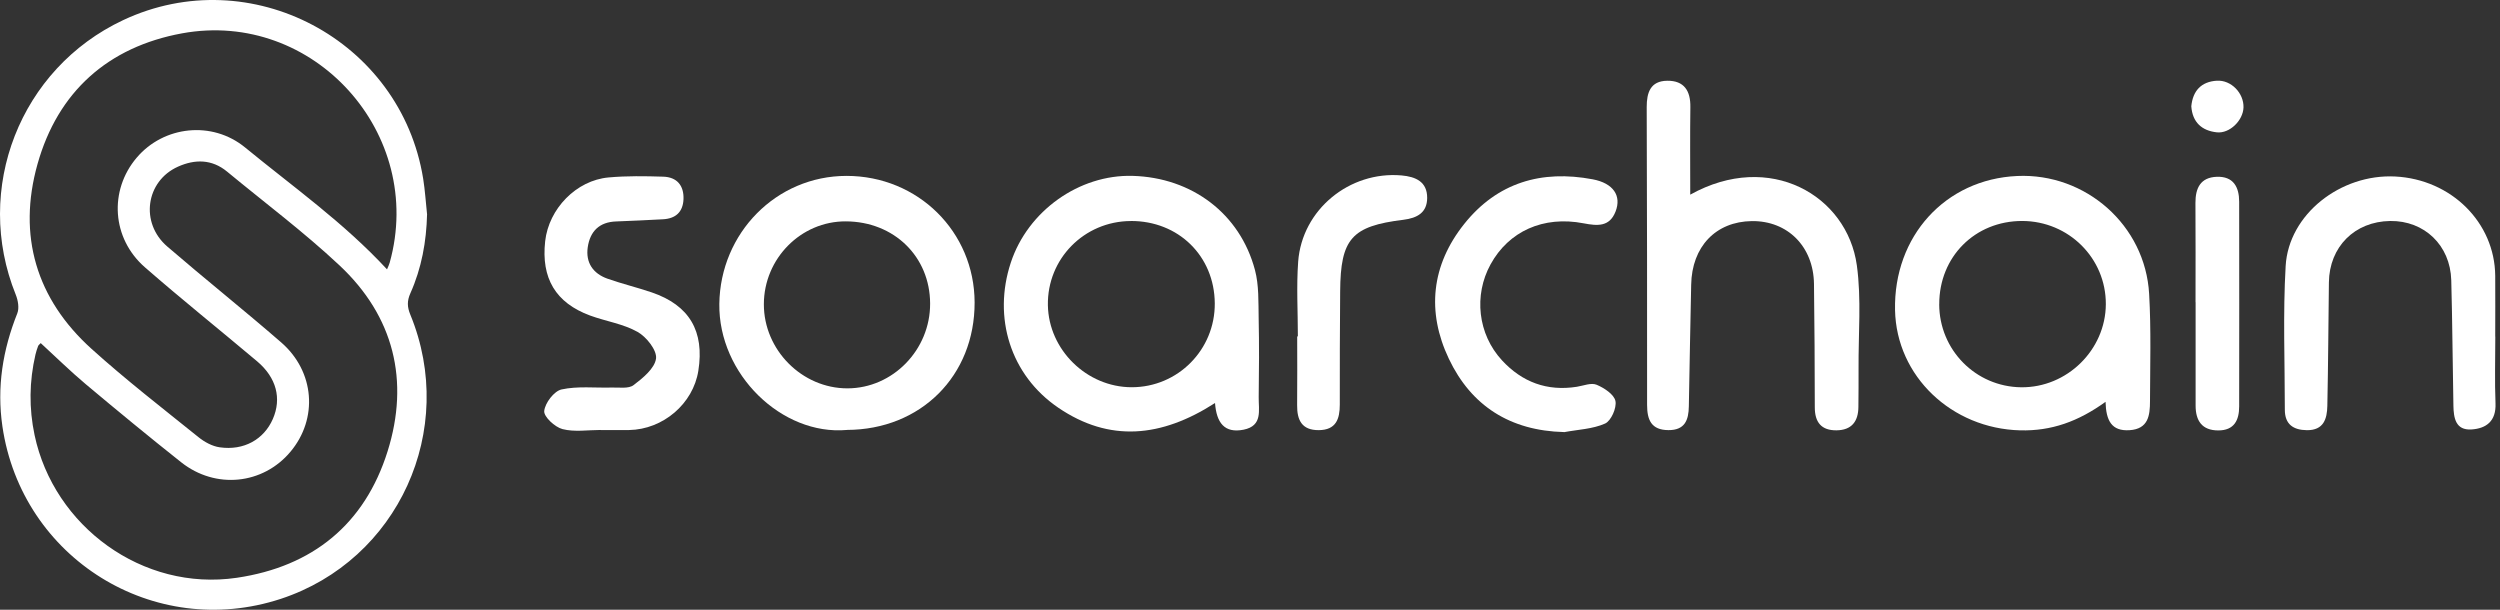
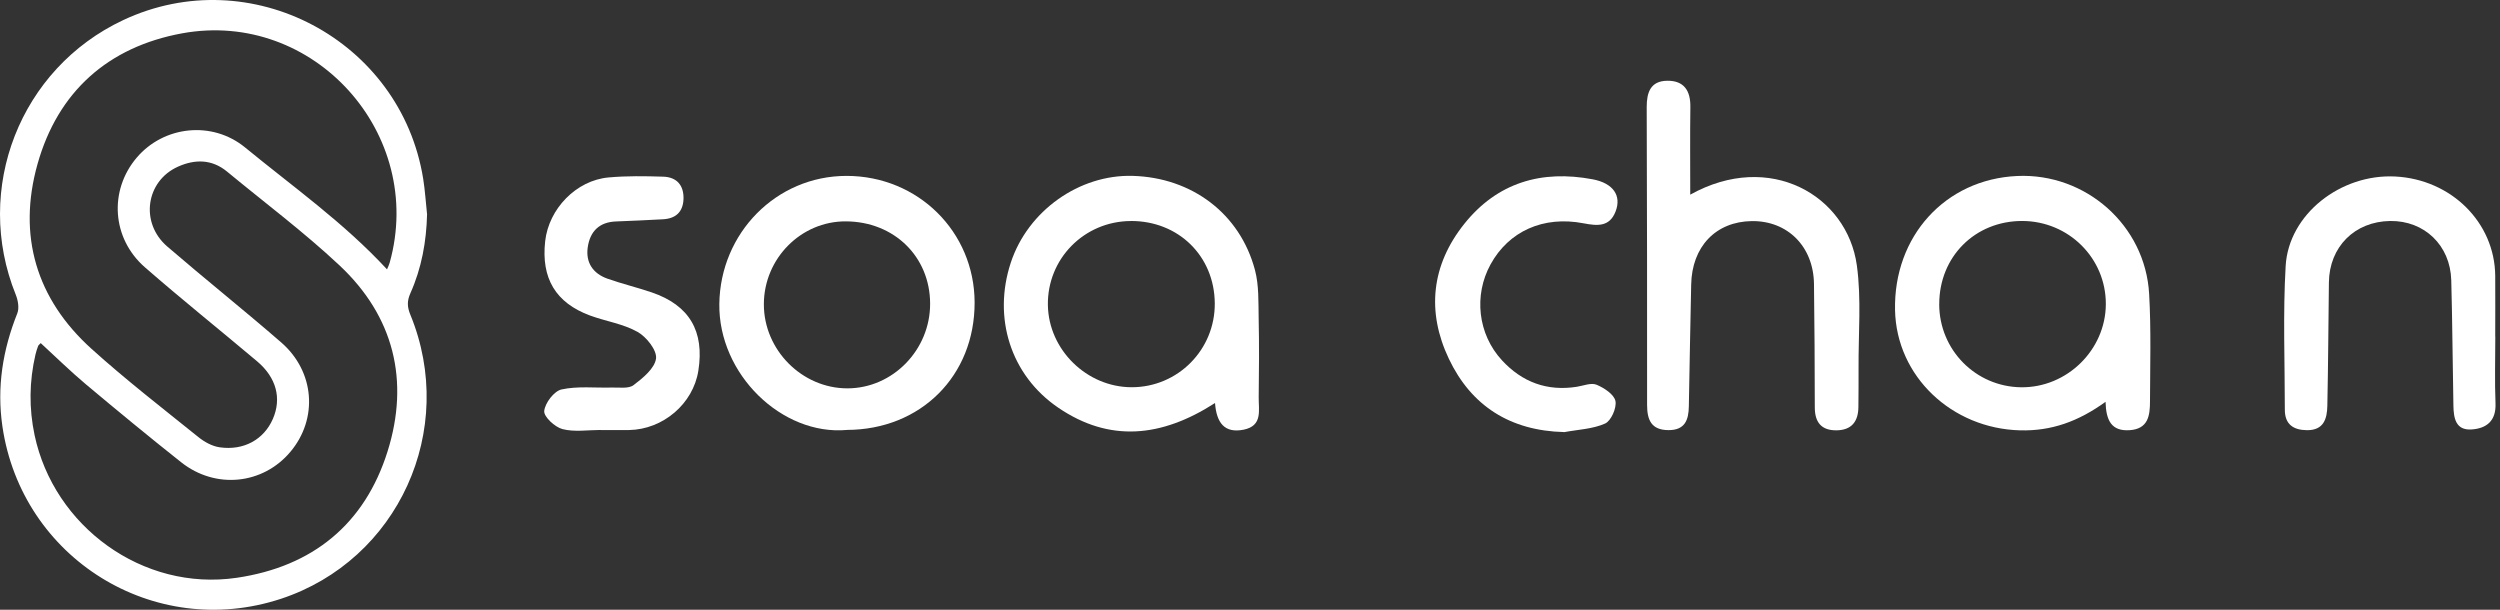
<svg xmlns="http://www.w3.org/2000/svg" fill="none" viewBox="0 0 123 30" height="30" width="123">
  <rect x="0" y="0" width="123" height="30" fill="#333333" stroke="none" />
  <g clip-path="url(#clip0_26056_876)">
    <path fill="white" d="M21.012 10.53C20.98 11.885 20.743 13.192 20.192 14.425C20.022 14.804 20.032 15.101 20.186 15.476C22.52 21.146 19.593 27.561 13.817 29.463C7.574 31.516 1.066 27.471 0.118 20.975C-0.163 19.04 0.136 17.212 0.852 15.414C0.954 15.157 0.886 14.774 0.775 14.498C-1.326 9.295 0.982 3.373 6.062 0.989C12.321 -1.95 19.719 1.959 20.82 8.792C20.912 9.367 20.948 9.951 21.01 10.53H21.012ZM2.002 16.883C1.952 16.939 1.896 16.974 1.876 17.024C1.824 17.16 1.78 17.3 1.746 17.439C1.439 18.76 1.421 20.085 1.702 21.41C2.652 25.891 7.012 29.111 11.65 28.427C15.386 27.876 17.945 25.787 19.069 22.206C20.158 18.736 19.382 15.564 16.698 13.052C14.95 11.414 13.021 9.971 11.172 8.443C10.425 7.826 9.589 7.828 8.761 8.198C7.167 8.91 6.88 10.967 8.229 12.128C10.078 13.722 11.99 15.245 13.833 16.845C15.487 18.281 15.655 20.596 14.292 22.224C12.939 23.842 10.607 24.085 8.913 22.743C7.327 21.486 5.765 20.199 4.214 18.898C3.456 18.261 2.748 17.563 2.004 16.881L2.002 16.883ZM19.041 13.254C19.099 13.114 19.146 13.024 19.172 12.926C20.946 6.585 15.435 0.452 8.953 1.641C5.314 2.31 2.844 4.514 1.844 8.078C0.86 11.589 1.78 14.706 4.504 17.164C6.19 18.686 7.993 20.081 9.765 21.508C10.06 21.747 10.445 21.957 10.812 22.008C12 22.178 12.983 21.619 13.422 20.618C13.867 19.606 13.6 18.577 12.65 17.777C10.815 16.23 8.939 14.73 7.131 13.152C5.497 11.727 5.356 9.369 6.724 7.759C8.053 6.192 10.435 5.923 12.062 7.258C14.412 9.187 16.91 10.949 19.041 13.252V13.254Z" />
    <path fill="white" d="M103.593 19.77C102.244 20.742 100.926 21.213 99.387 21.173C96.027 21.085 93.304 18.517 93.236 15.259C93.16 11.622 95.712 8.818 99.244 8.659C102.616 8.505 105.548 11.083 105.738 14.463C105.838 16.219 105.786 17.983 105.78 19.742C105.778 20.431 105.704 21.105 104.774 21.165C103.888 21.223 103.617 20.692 103.593 19.77ZM95.409 14.97C95.415 17.218 97.203 19.028 99.441 19.054C101.694 19.08 103.595 17.216 103.607 14.97C103.619 12.707 101.78 10.876 99.493 10.872C97.167 10.87 95.405 12.637 95.411 14.97H95.409Z" />
    <path fill="white" d="M59.777 19.83C57.133 21.532 54.579 21.767 52.073 20.063C49.709 18.457 48.841 15.622 49.731 12.922C50.569 10.376 53.095 8.579 55.728 8.653C58.644 8.736 61.008 10.512 61.744 13.284C61.944 14.036 61.91 14.86 61.926 15.652C61.954 16.949 61.946 18.246 61.928 19.542C61.918 20.175 62.139 20.951 61.183 21.141C60.242 21.328 59.851 20.797 59.779 19.828L59.777 19.83ZM55.631 10.875C53.336 10.887 51.517 12.739 51.556 15.017C51.594 17.212 53.468 19.048 55.675 19.052C57.949 19.056 59.783 17.206 59.767 14.924C59.751 12.597 57.977 10.861 55.631 10.873V10.875Z" />
    <path fill="white" d="M83.16 9.577C87.073 7.395 90.882 9.621 91.357 13.055C91.586 14.719 91.429 16.437 91.441 18.131C91.445 18.761 91.439 19.394 91.433 20.024C91.427 20.737 91.101 21.162 90.357 21.172C89.609 21.18 89.288 20.773 89.288 20.044C89.284 18.017 89.276 15.992 89.248 13.965C89.222 12.129 87.951 10.858 86.193 10.878C84.413 10.9 83.238 12.137 83.206 14.011C83.17 16.004 83.121 17.995 83.091 19.988C83.081 20.675 82.893 21.166 82.087 21.162C81.247 21.158 81.037 20.665 81.037 19.922C81.041 15.038 81.034 10.156 81.018 5.272C81.016 4.551 81.203 3.983 82.027 3.973C82.857 3.963 83.178 4.466 83.166 5.268C83.147 6.648 83.16 8.031 83.16 9.575V9.577Z" />
    <path fill="white" d="M41.664 21.154C38.472 21.436 35.343 18.415 35.391 14.947C35.439 11.462 38.196 8.654 41.65 8.654C45.162 8.654 47.941 11.4 47.951 14.877C47.961 18.491 45.301 21.144 41.664 21.152V21.154ZM45.762 14.933C45.754 12.625 43.989 10.903 41.618 10.891C39.41 10.879 37.586 12.719 37.582 14.965C37.576 17.216 39.459 19.111 41.698 19.107C43.927 19.103 45.772 17.21 45.762 14.933Z" />
    <path fill="white" d="M122.769 16.561C122.769 17.657 122.735 18.756 122.779 19.85C122.813 20.718 122.328 21.083 121.594 21.129C120.812 21.178 120.72 20.558 120.708 19.963C120.668 17.904 120.658 15.845 120.602 13.786C120.554 12.066 119.275 10.849 117.597 10.873C115.849 10.897 114.604 12.142 114.582 13.892C114.557 15.917 114.547 17.944 114.505 19.969C114.491 20.608 114.327 21.174 113.497 21.165C112.823 21.157 112.414 20.869 112.414 20.161C112.414 17.803 112.318 15.438 112.454 13.086C112.601 10.542 115.159 8.547 117.847 8.684C120.602 8.826 122.743 10.949 122.765 13.569C122.773 14.564 122.765 15.562 122.765 16.56H122.769V16.561Z" />
    <path fill="white" d="M29.558 21.154C28.927 21.154 28.267 21.264 27.676 21.112C27.301 21.016 26.748 20.502 26.776 20.222C26.814 19.829 27.261 19.241 27.626 19.161C28.421 18.987 29.274 19.091 30.104 19.067C30.468 19.057 30.924 19.135 31.17 18.949C31.629 18.602 32.213 18.123 32.277 17.64C32.329 17.235 31.806 16.575 31.369 16.33C30.663 15.932 29.807 15.809 29.031 15.524C27.335 14.897 26.621 13.69 26.822 11.868C27 10.27 28.353 8.871 29.945 8.73C30.835 8.65 31.735 8.664 32.628 8.692C33.303 8.712 33.654 9.125 33.628 9.801C33.602 10.436 33.237 10.759 32.608 10.789C31.846 10.825 31.084 10.871 30.32 10.895C29.484 10.921 29.031 11.383 28.917 12.165C28.808 12.922 29.177 13.458 29.885 13.71C30.601 13.963 31.345 14.141 32.066 14.386C33.919 15.019 34.667 16.294 34.358 18.245C34.101 19.865 32.624 21.128 30.952 21.158C30.488 21.166 30.023 21.158 29.558 21.158V21.154Z" />
    <path fill="white" d="M76.95 21.258C74.302 21.192 72.387 19.973 71.284 17.653C70.184 15.34 70.418 13.05 72.04 11.018C73.668 8.979 75.845 8.347 78.361 8.822C79.374 9.013 79.791 9.63 79.484 10.412C79.187 11.168 78.596 11.118 77.912 10.987C75.928 10.604 74.227 11.382 73.335 13.008C72.501 14.528 72.706 16.439 73.899 17.73C74.887 18.8 76.118 19.261 77.581 19.029C77.908 18.977 78.289 18.818 78.554 18.93C78.925 19.085 79.414 19.406 79.48 19.73C79.548 20.067 79.266 20.707 78.969 20.839C78.357 21.112 77.632 21.134 76.954 21.262L76.95 21.258Z" />
-     <path fill="white" d="M63.855 16.55C63.855 15.323 63.781 14.092 63.87 12.873C64.06 10.315 66.394 8.409 68.956 8.631C69.66 8.693 70.221 8.946 70.217 9.738C70.213 10.456 69.738 10.728 69.044 10.814C66.496 11.125 65.955 11.753 65.936 14.327C65.921 16.185 65.915 18.042 65.918 19.9C65.918 20.616 65.734 21.157 64.884 21.163C64.05 21.169 63.811 20.67 63.819 19.932C63.831 18.804 63.822 17.677 63.822 16.55C63.834 16.55 63.844 16.55 63.856 16.55H63.855Z" />
-     <path fill="white" d="M108.02 14.872C108.02 13.244 108.028 11.616 108.016 9.985C108.012 9.253 108.265 8.728 109.065 8.698C109.881 8.669 110.167 9.199 110.167 9.926C110.173 13.281 110.171 16.639 110.167 19.995C110.167 20.674 109.923 21.178 109.139 21.177C108.337 21.177 108.024 20.698 108.024 19.956C108.02 18.259 108.024 16.566 108.024 14.87C108.024 14.87 108.022 14.87 108.02 14.87V14.872Z" />
-     <path fill="white" d="M107.812 5.228C107.888 4.468 108.297 4.019 109.067 3.971C109.772 3.927 110.402 4.583 110.38 5.288C110.36 5.924 109.702 6.579 109.069 6.511C108.333 6.431 107.868 6.022 107.812 5.228Z" />
  </g>
  <defs>
    <clipPath id="clip0_26056_876">
      <rect fill="white" height="30" width="122.781" />
    </clipPath>
  </defs>
</svg>